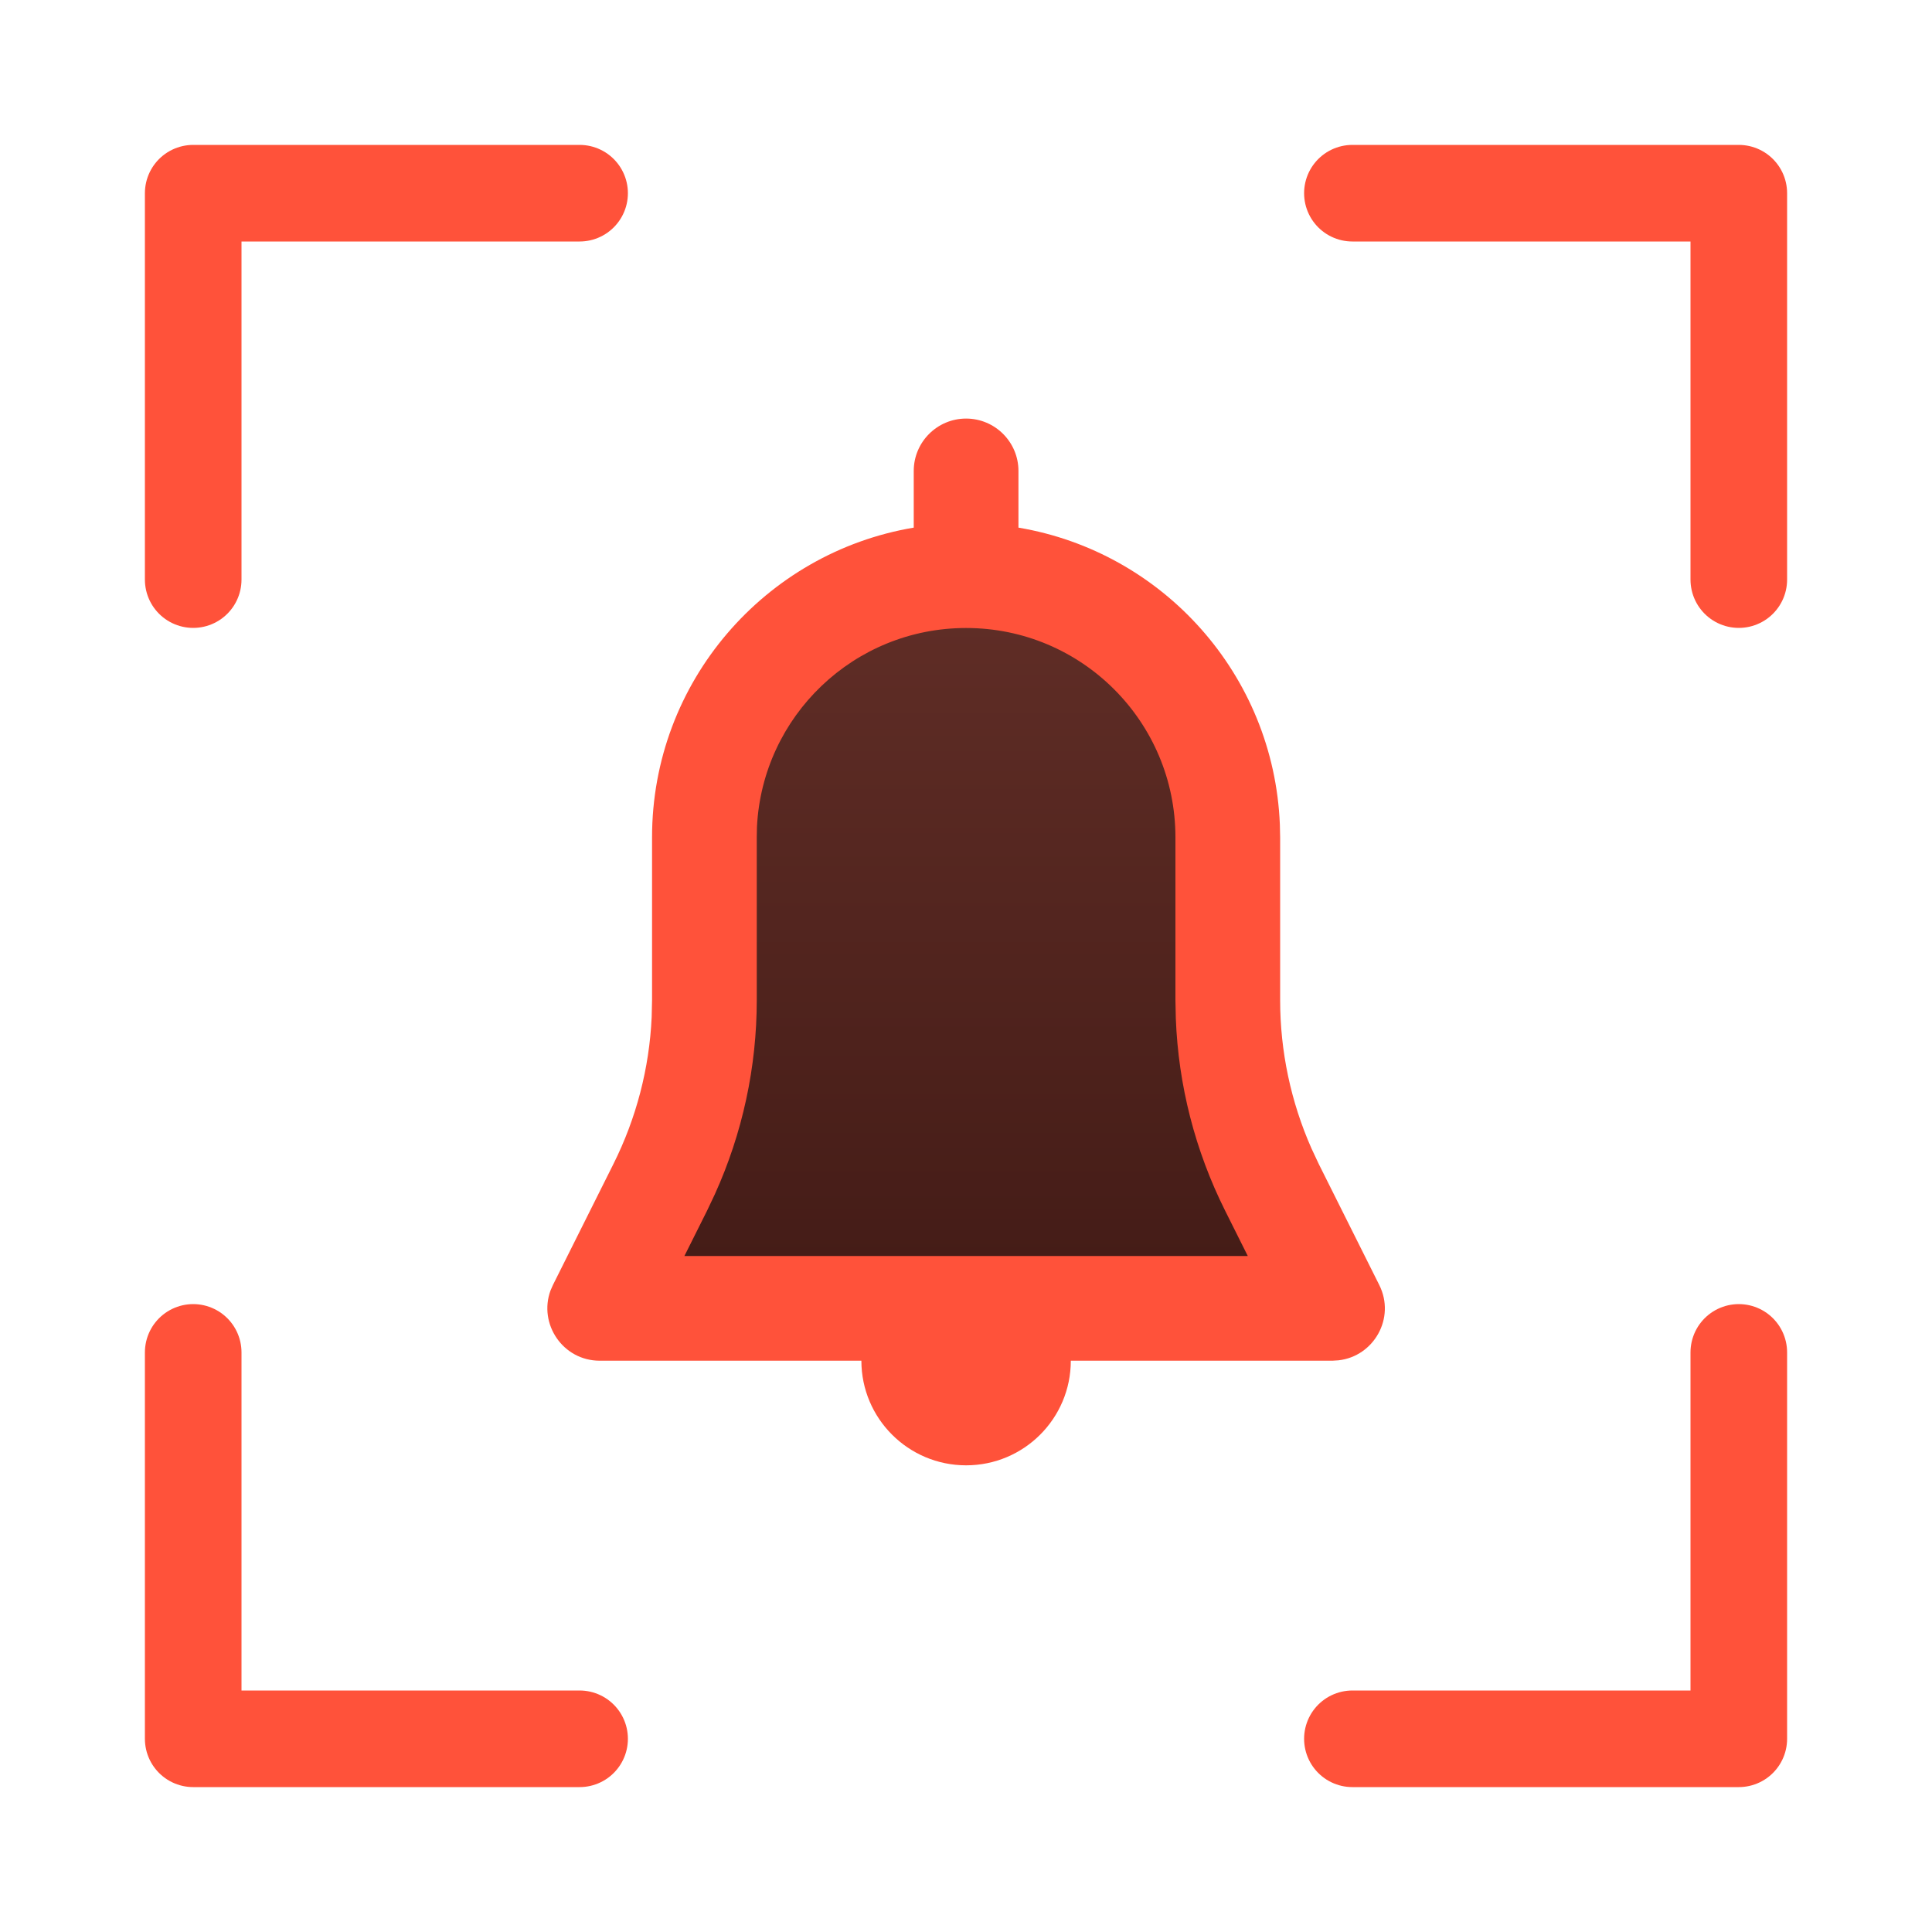
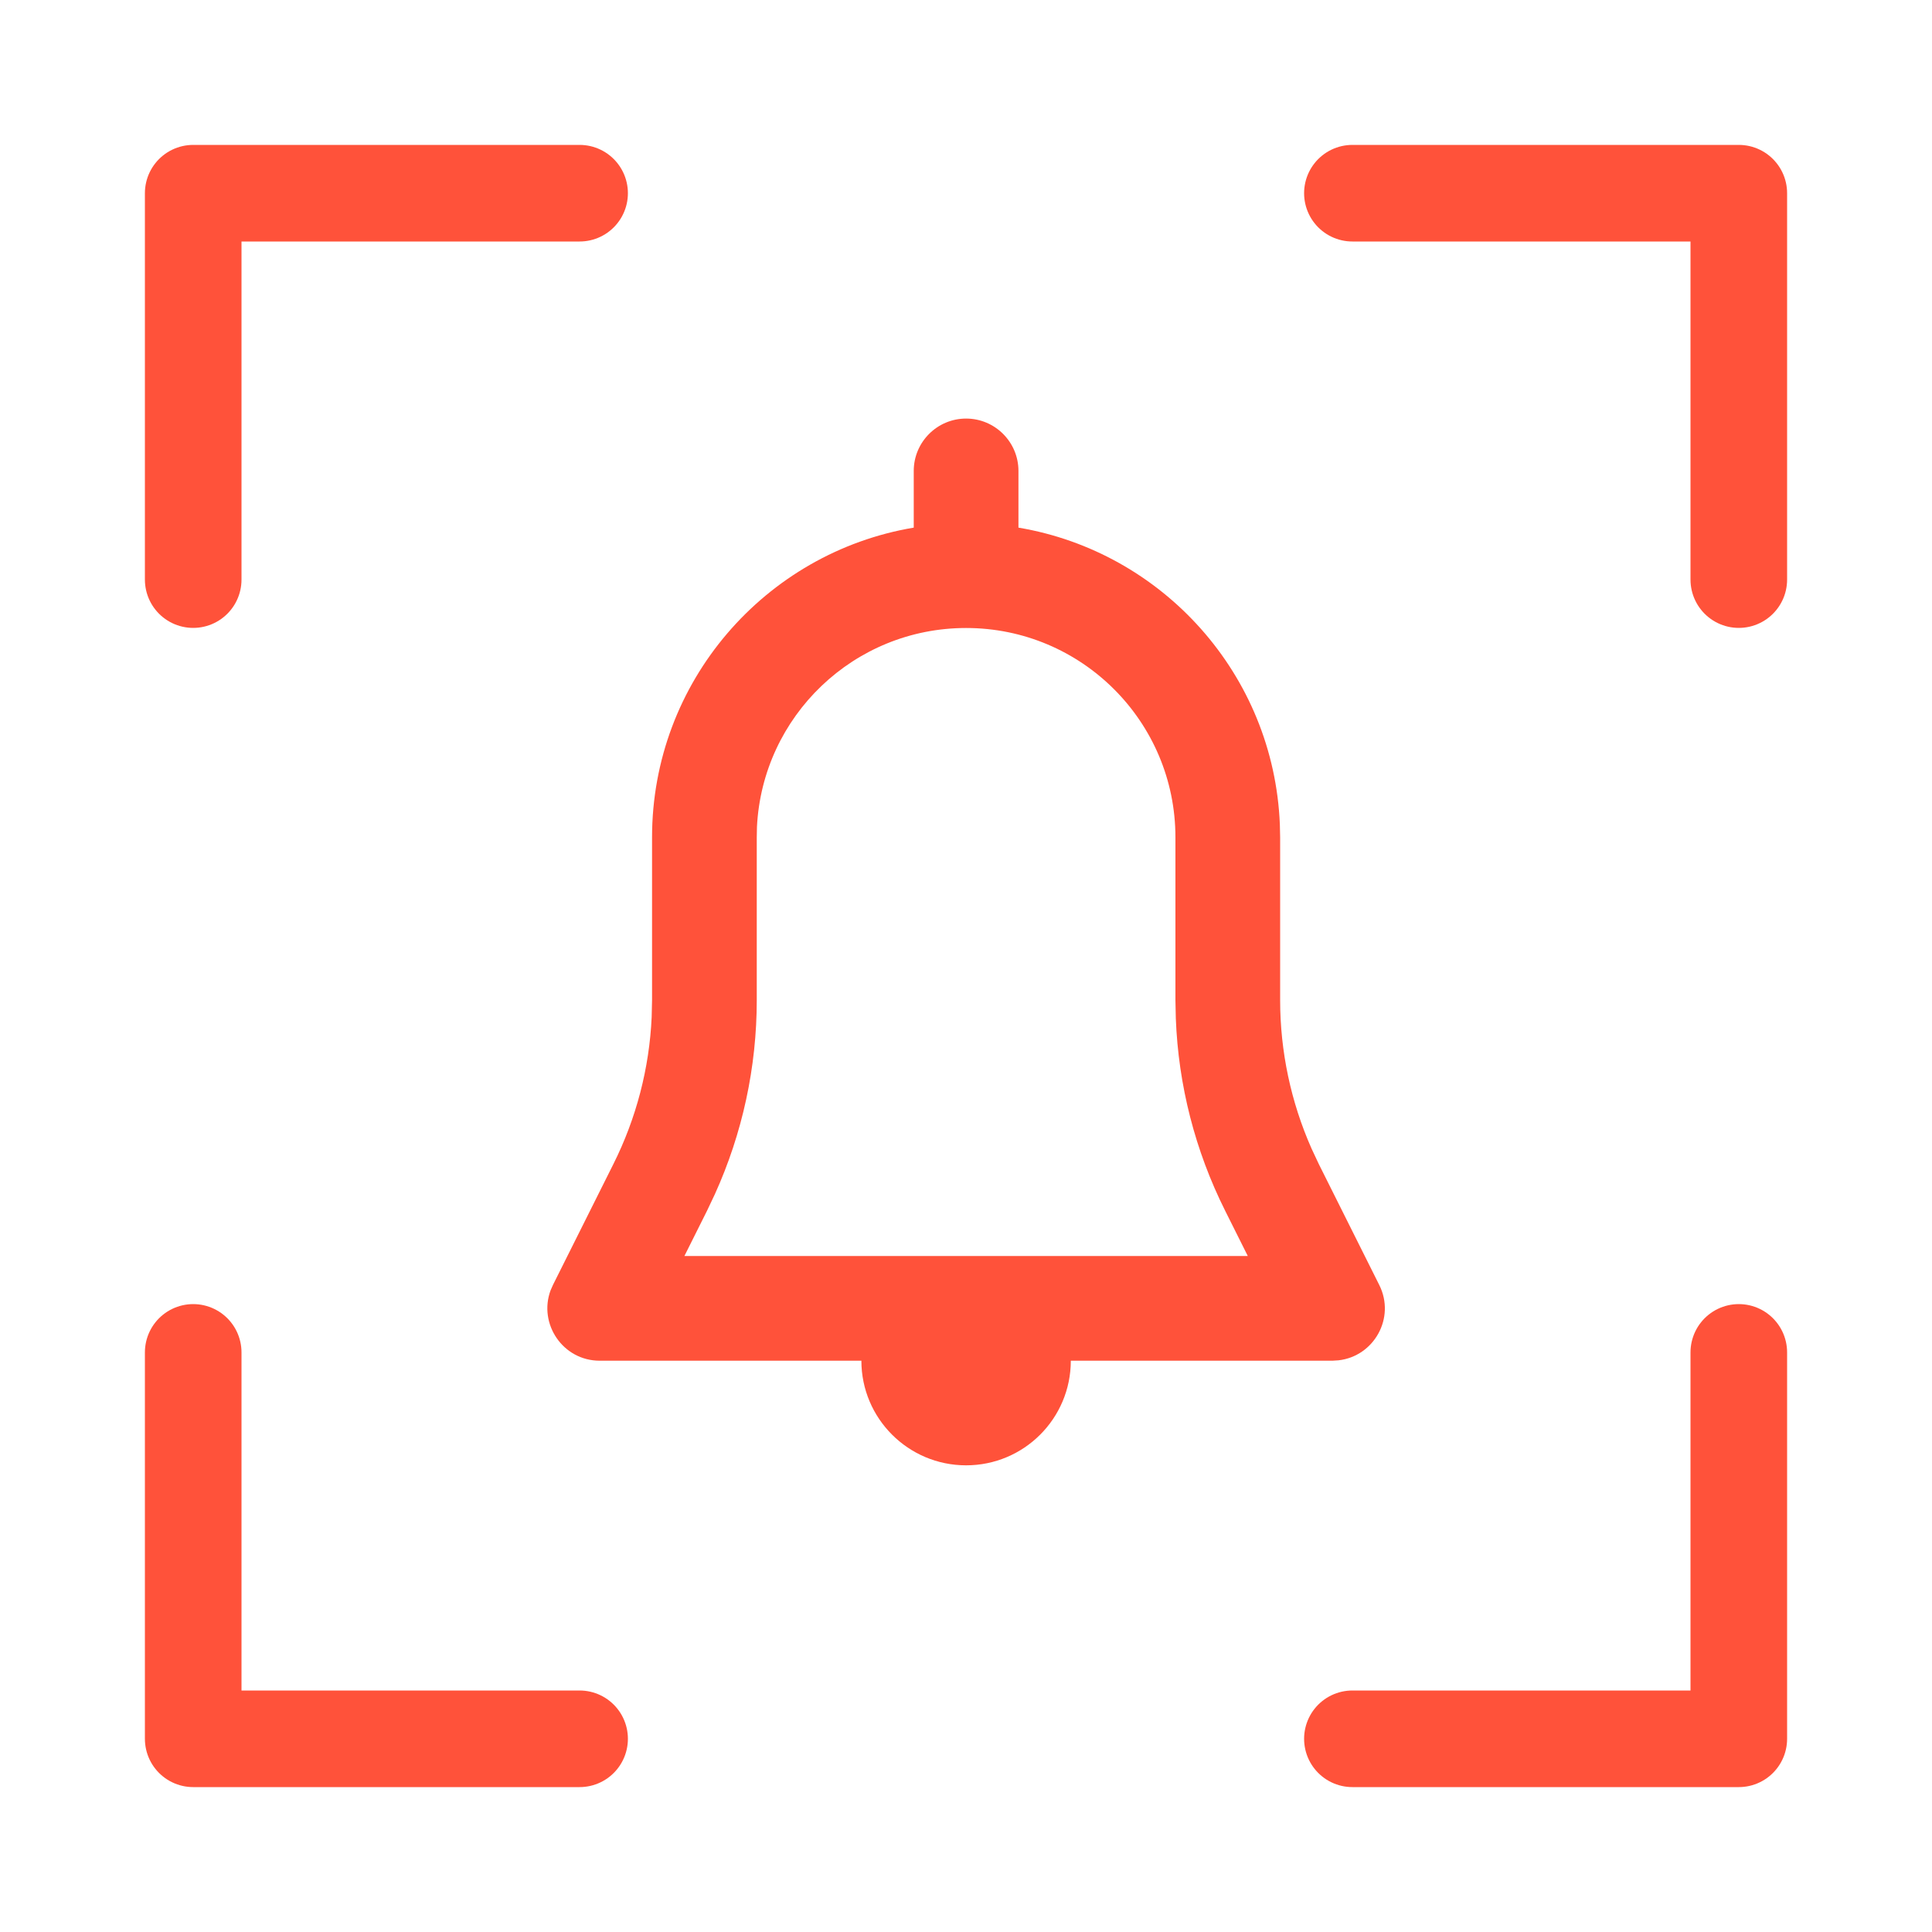
<svg xmlns="http://www.w3.org/2000/svg" width="20" height="20" viewBox="0 0 20 20" fill="none">
  <g>
    <path d="M6 18H2V14M2 6V2H6M14 2H18V6M18 14V18H14" stroke="#FF523A" stroke-linecap="round" stroke-linejoin="round" />
-     <path d="M7.5 9C7.9 6.6 9.333 6 10 6C10.333 6 11.2 6.2 12 7C13 8 12.5 9 12.5 10.5C12.5 11.7 13.167 13 13.5 13.5H6.5L7 12.5C7 12.333 7.1 11.4 7.5 9Z" fill="url(#paint0_linear_3439_167848)" />
    <path fill-rule="evenodd" clip-rule="evenodd" d="M6.208 14.086C5.827 14.086 5.572 13.705 5.699 13.359L5.724 13.302L6.35 12.05C6.587 11.576 6.722 11.058 6.746 10.53L6.75 10.354V8.668C6.75 7.057 7.922 5.72 9.459 5.462L9.459 4.875C9.459 4.576 9.702 4.333 10.001 4.333C10.3 4.333 10.543 4.576 10.543 4.875L10.543 5.462C12.038 5.713 13.186 6.984 13.249 8.534L13.252 8.668V10.354C13.252 10.883 13.363 11.407 13.577 11.89L13.652 12.05L14.278 13.302C14.449 13.643 14.223 14.041 13.856 14.082L13.793 14.086H11.085C11.085 14.684 10.6 15.169 10.001 15.169C9.403 15.169 8.917 14.684 8.917 14.086H6.208ZM10.001 6.501C8.84 6.501 7.893 7.413 7.836 8.56L7.834 8.668V10.353C7.834 11.047 7.686 11.732 7.4 12.363L7.319 12.534L7.085 13.002H12.917L12.683 12.534C12.372 11.913 12.198 11.234 12.172 10.542L12.168 10.353V8.668C12.168 7.471 11.198 6.501 10.001 6.501Z" fill="#FF523A" />
  </g>
  <defs>
    <linearGradient id="paint0_linear_3439_167848" x1="10" y1="6" x2="10" y2="13.5" gradientUnits="userSpaceOnUse">
      <stop stop-color="#612E27" />
      <stop offset="1" stop-color="#431B16" />
    </linearGradient>
  </defs>
</svg>